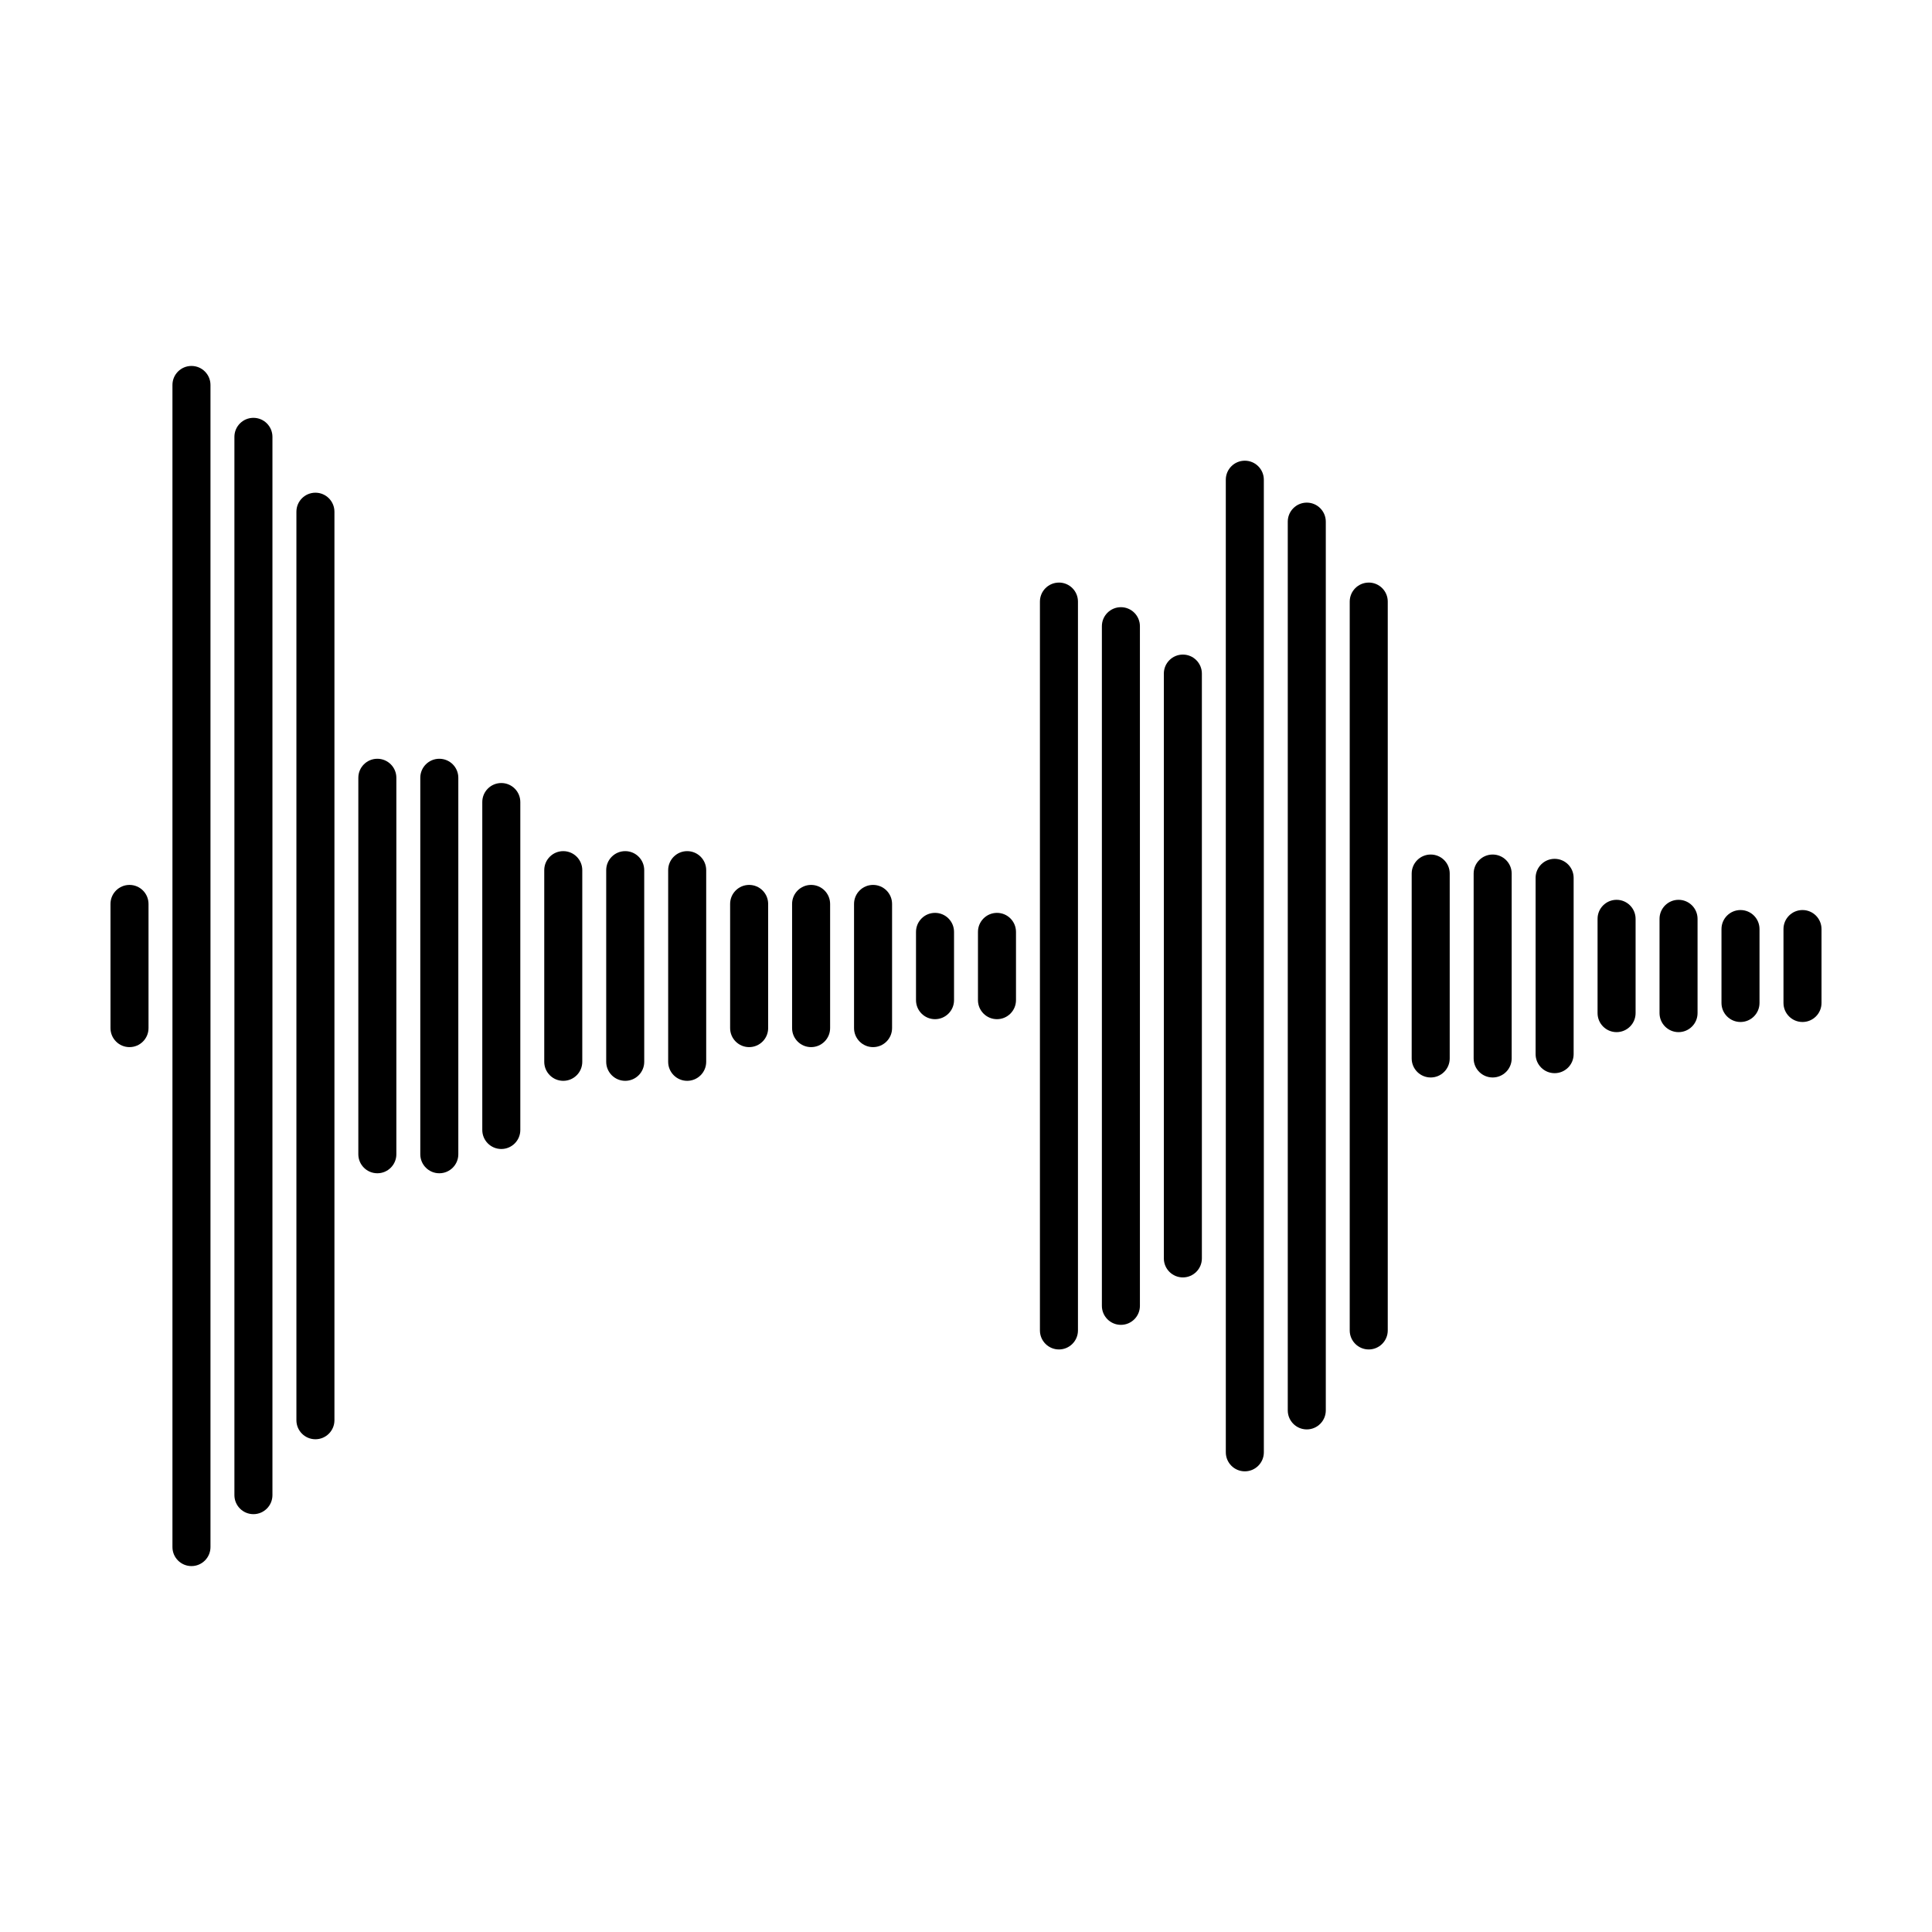
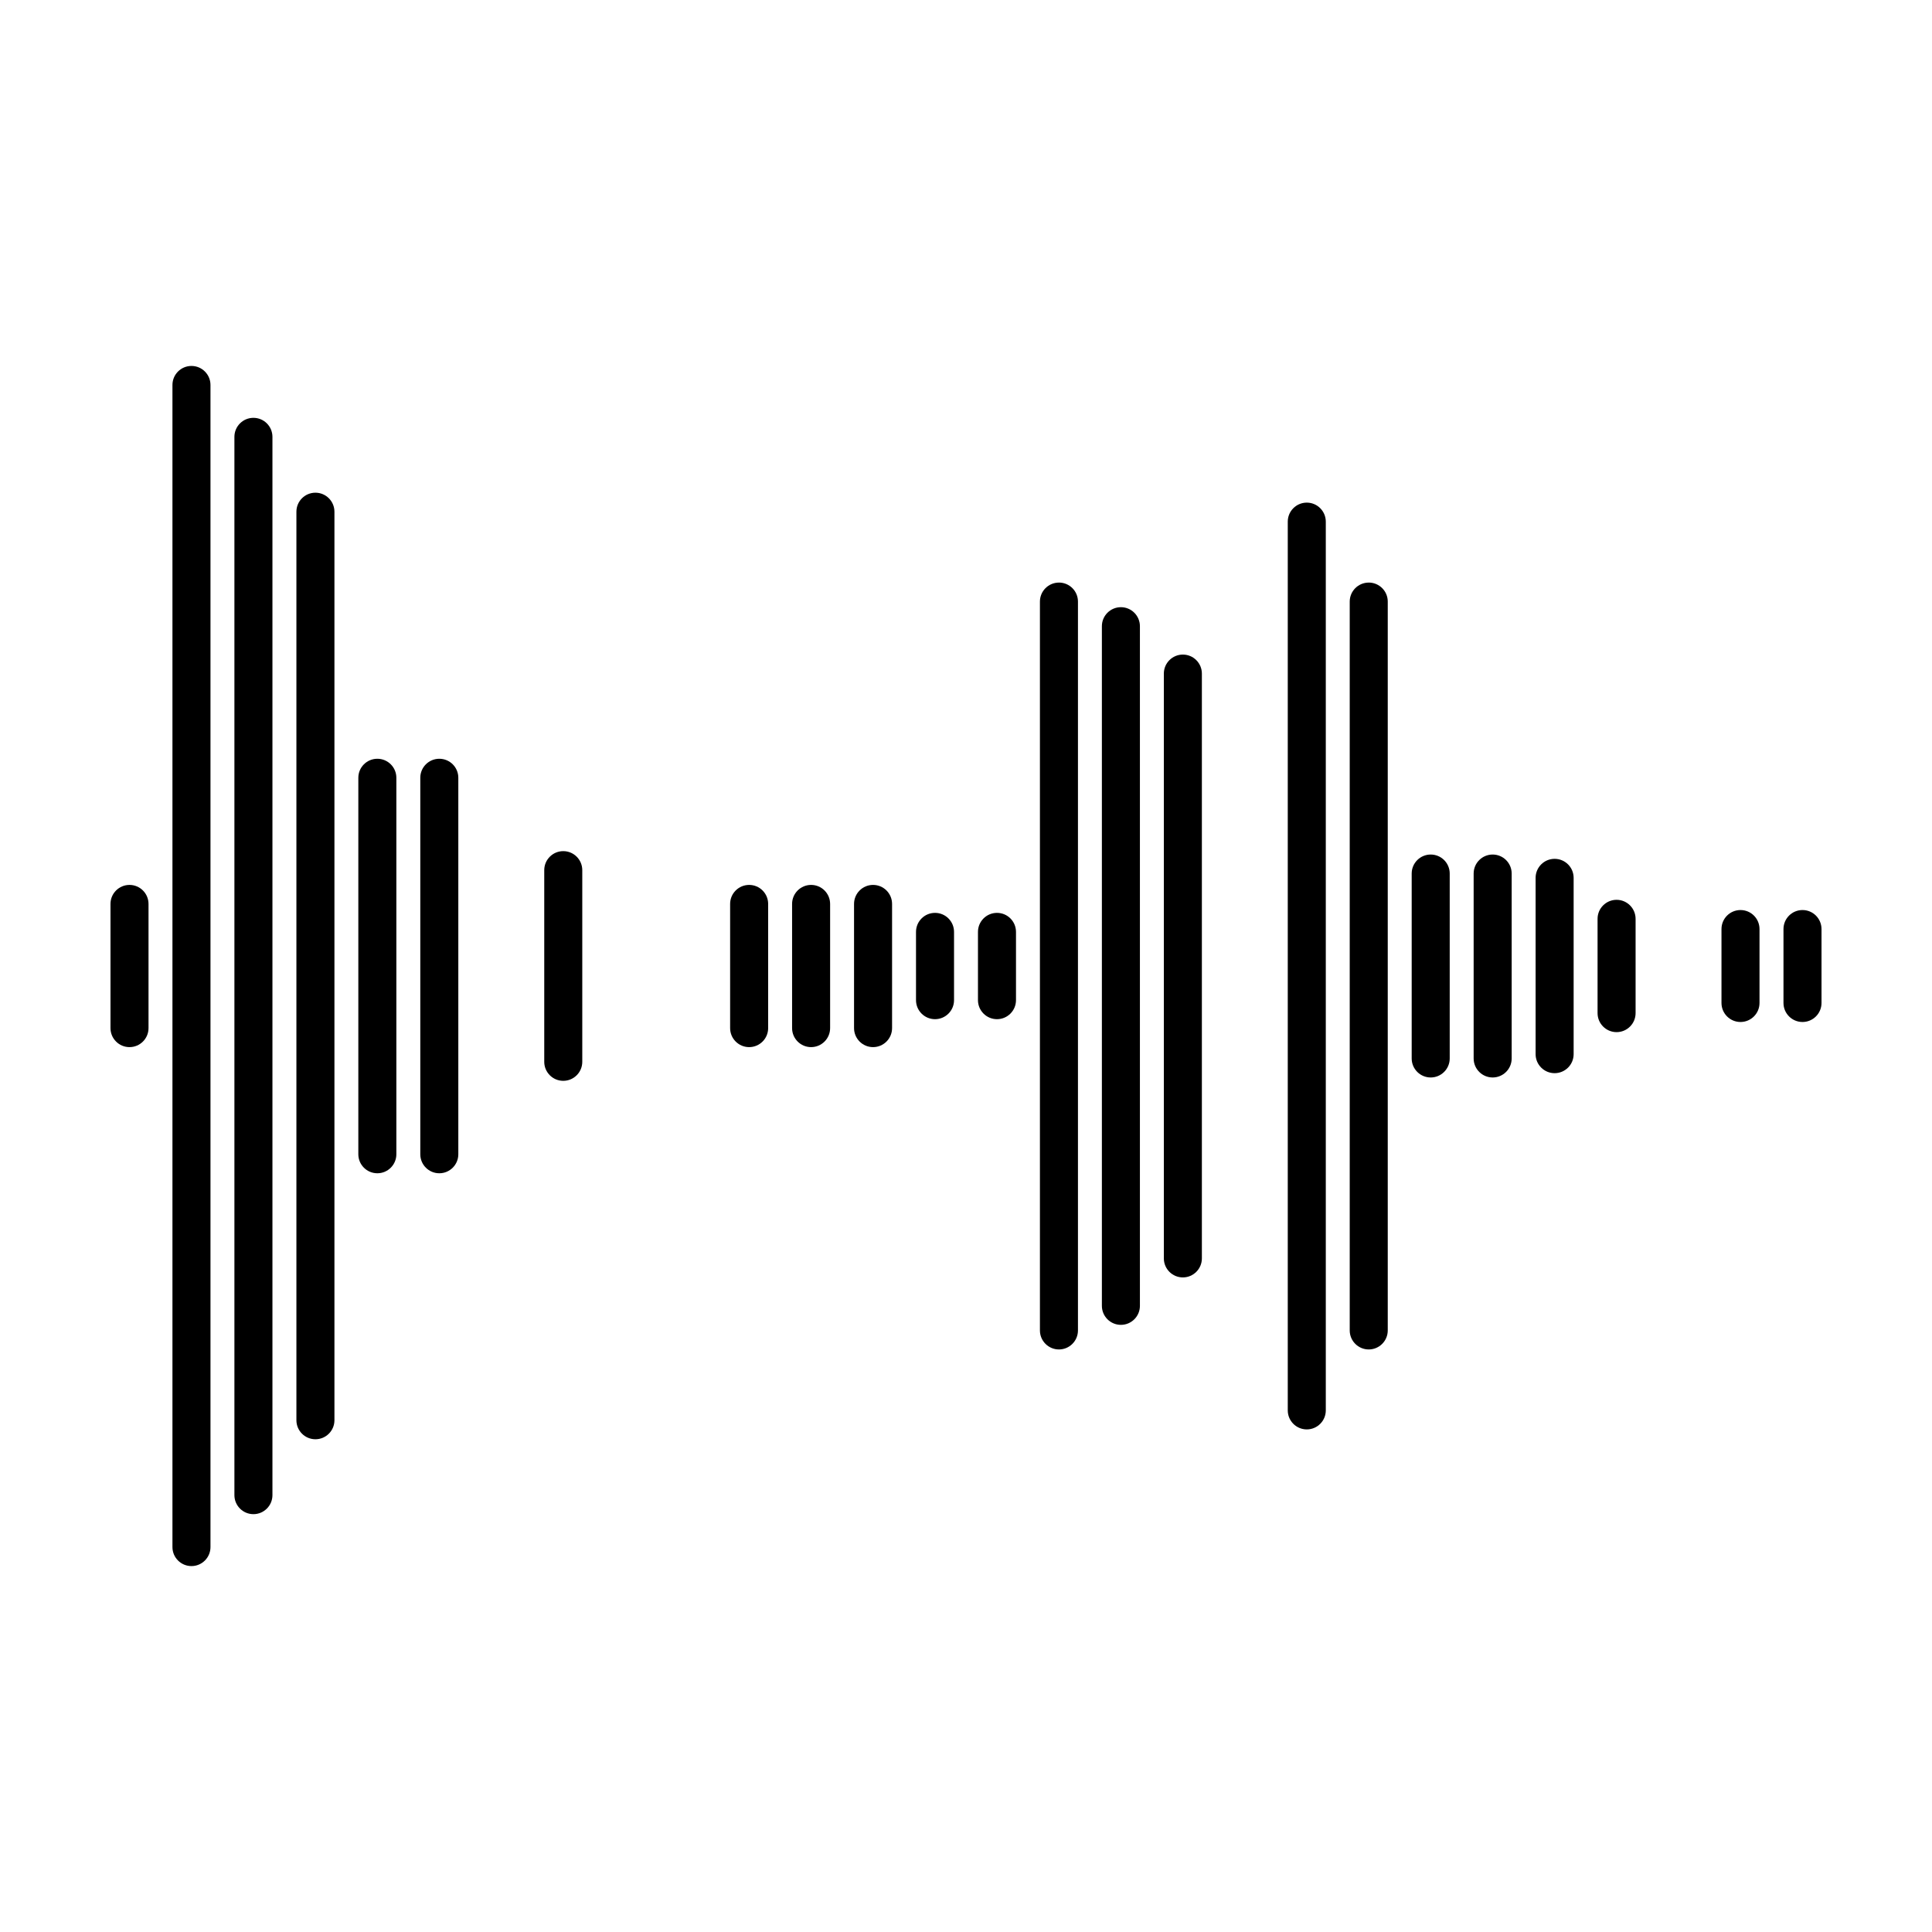
<svg xmlns="http://www.w3.org/2000/svg" fill="#000000" width="800px" height="800px" version="1.1" viewBox="144 144 512 512">
  <g>
    <path d="m178.32 378.51c-2.781 0-5.039 2.258-5.039 5.039v32.91c0 2.781 2.258 5.039 5.039 5.039s5.039-2.258 5.039-5.039v-32.91c-0.004-2.785-2.262-5.039-5.039-5.039z" />
    <path d="m194.74 240.98c-2.781 0-5.039 2.258-5.039 5.039v307.97c0 2.781 2.258 5.039 5.039 5.039s5.039-2.258 5.039-5.039v-307.97c0-2.781-2.254-5.039-5.039-5.039z" />
    <path d="m211.16 254.73c-2.781 0-5.039 2.258-5.039 5.039v280.46c0 2.781 2.258 5.039 5.039 5.039s5.039-2.258 5.039-5.039v-280.46c0-2.785-2.258-5.039-5.039-5.039z" />
    <path d="m227.59 274.57c-2.781 0-5.039 2.258-5.039 5.039v240.77c0 2.781 2.258 5.039 5.039 5.039s5.039-2.258 5.039-5.039v-240.77c-0.004-2.781-2.258-5.039-5.039-5.039z" />
    <path d="m244 345.08c-2.781 0-5.039 2.258-5.039 5.039v99.77c0 2.781 2.258 5.039 5.039 5.039s5.039-2.258 5.039-5.039v-99.77c0-2.785-2.258-5.039-5.039-5.039z" />
    <path d="m260.42 345.08c-2.781 0-5.039 2.258-5.039 5.039v99.77c0 2.781 2.258 5.039 5.039 5.039s5.039-2.258 5.039-5.039v-99.77c0-2.785-2.25-5.039-5.039-5.039z" />
-     <path d="m276.85 351.51c-2.781 0-5.039 2.258-5.039 5.039v86.906c0 2.781 2.258 5.039 5.039 5.039s5.039-2.258 5.039-5.039v-86.906c0-2.781-2.258-5.039-5.039-5.039z" />
    <path d="m293.27 369.56c-2.781 0-5.039 2.258-5.039 5.039v50.793c0 2.781 2.258 5.039 5.039 5.039s5.039-2.258 5.039-5.039v-50.793c0-2.781-2.258-5.039-5.039-5.039z" />
-     <path d="m309.69 369.56c-2.781 0-5.039 2.258-5.039 5.039v50.793c0 2.781 2.258 5.039 5.039 5.039s5.039-2.258 5.039-5.039l-0.004-50.793c0-2.781-2.258-5.039-5.035-5.039z" />
-     <path d="m326.11 369.56c-2.781 0-5.039 2.258-5.039 5.039v50.793c0 2.781 2.258 5.039 5.039 5.039s5.039-2.258 5.039-5.039v-50.793c0-2.781-2.254-5.039-5.039-5.039z" />
    <path d="m342.53 378.51c-2.781 0-5.039 2.258-5.039 5.039v32.91c0 2.781 2.258 5.039 5.039 5.039s5.039-2.258 5.039-5.039v-32.91c0-2.785-2.258-5.039-5.039-5.039z" />
    <path d="m358.95 378.51c-2.781 0-5.039 2.258-5.039 5.039v32.91c0 2.781 2.258 5.039 5.039 5.039s5.039-2.258 5.039-5.039v-32.91c-0.004-2.785-2.258-5.039-5.039-5.039z" />
    <path d="m375.37 378.51c-2.781 0-5.039 2.258-5.039 5.039v32.91c0 2.781 2.258 5.039 5.039 5.039s5.039-2.258 5.039-5.039v-32.91c0-2.785-2.254-5.039-5.039-5.039z" />
    <path d="m391.79 385.92c-2.781 0-5.039 2.258-5.039 5.039v18.094c0 2.781 2.258 5.039 5.039 5.039s5.039-2.258 5.039-5.039v-18.094c-0.004-2.789-2.258-5.039-5.039-5.039z" />
    <path d="m408.21 385.92c-2.781 0-5.039 2.258-5.039 5.039v18.094c0 2.781 2.258 5.039 5.039 5.039s5.039-2.258 5.039-5.039v-18.094c-0.004-2.789-2.254-5.039-5.039-5.039z" />
    <path d="m424.63 298.39c-2.781 0-5.039 2.258-5.039 5.039v193.15c0 2.781 2.258 5.039 5.039 5.039s5.039-2.258 5.039-5.039v-193.16c0-2.781-2.258-5.035-5.039-5.035z" />
    <path d="m441.05 304.91c-2.781 0-5.039 2.258-5.039 5.039v180.11c0 2.781 2.258 5.039 5.039 5.039s5.039-2.258 5.039-5.039v-180.11c-0.004-2.785-2.262-5.039-5.039-5.039z" />
    <path d="m457.47 317.47c-2.781 0-5.039 2.258-5.039 5.039v154.98c0 2.781 2.258 5.039 5.039 5.039s5.039-2.258 5.039-5.039v-154.98c0-2.781-2.258-5.039-5.039-5.039z" />
-     <path d="m473.89 266.09c-2.781 0-5.039 2.258-5.039 5.039l0.004 257.75c0 2.781 2.258 5.039 5.039 5.039s5.039-2.258 5.039-5.039l-0.004-257.75c0-2.781-2.258-5.039-5.039-5.039z" />
    <path d="m490.31 277.2c-2.781 0-5.039 2.258-5.039 5.039v235.53c0 2.781 2.258 5.039 5.039 5.039s5.039-2.258 5.039-5.039v-235.53c-0.004-2.781-2.258-5.039-5.039-5.039z" />
    <path d="m506.73 298.39c-2.781 0-5.039 2.258-5.039 5.039v193.15c0 2.781 2.258 5.039 5.039 5.039s5.039-2.258 5.039-5.039v-193.16c0-2.781-2.258-5.035-5.039-5.035z" />
    <path d="m523.15 370.46c-2.781 0-5.039 2.258-5.039 5.039v49.004c0 2.781 2.258 5.039 5.039 5.039s5.039-2.258 5.039-5.039v-49.004c0-2.789-2.25-5.039-5.039-5.039z" />
    <path d="m539.57 370.46c-2.781 0-5.039 2.258-5.039 5.039v49.004c0 2.781 2.258 5.039 5.039 5.039s5.039-2.258 5.039-5.039v-49.004c0-2.789-2.258-5.039-5.039-5.039z" />
    <path d="m555.99 371.6c-2.781 0-5.039 2.258-5.039 5.039v46.723c0 2.781 2.258 5.039 5.039 5.039s5.039-2.258 5.039-5.039v-46.723c0-2.781-2.258-5.039-5.039-5.039z" />
    <path d="m572.41 382.46c-2.781 0-5.039 2.258-5.039 5.039v24.988c0 2.781 2.258 5.039 5.039 5.039s5.039-2.258 5.039-5.039v-24.988c-0.004-2.781-2.262-5.039-5.039-5.039z" />
-     <path d="m588.83 382.46c-2.781 0-5.039 2.258-5.039 5.039v24.988c0 2.781 2.258 5.039 5.039 5.039s5.039-2.258 5.039-5.039v-24.988c0-2.781-2.254-5.039-5.039-5.039z" />
    <path d="m605.25 385.17c-2.781 0-5.039 2.258-5.039 5.039v19.59c0 2.781 2.258 5.039 5.039 5.039s5.039-2.258 5.039-5.039v-19.59c0-2.785-2.258-5.039-5.039-5.039z" />
    <path d="m621.68 385.17c-2.781 0-5.039 2.258-5.039 5.039v19.59c0 2.781 2.258 5.039 5.039 5.039s5.039-2.258 5.039-5.039v-19.59c-0.004-2.785-2.258-5.039-5.039-5.039z" />
  </g>
</svg>